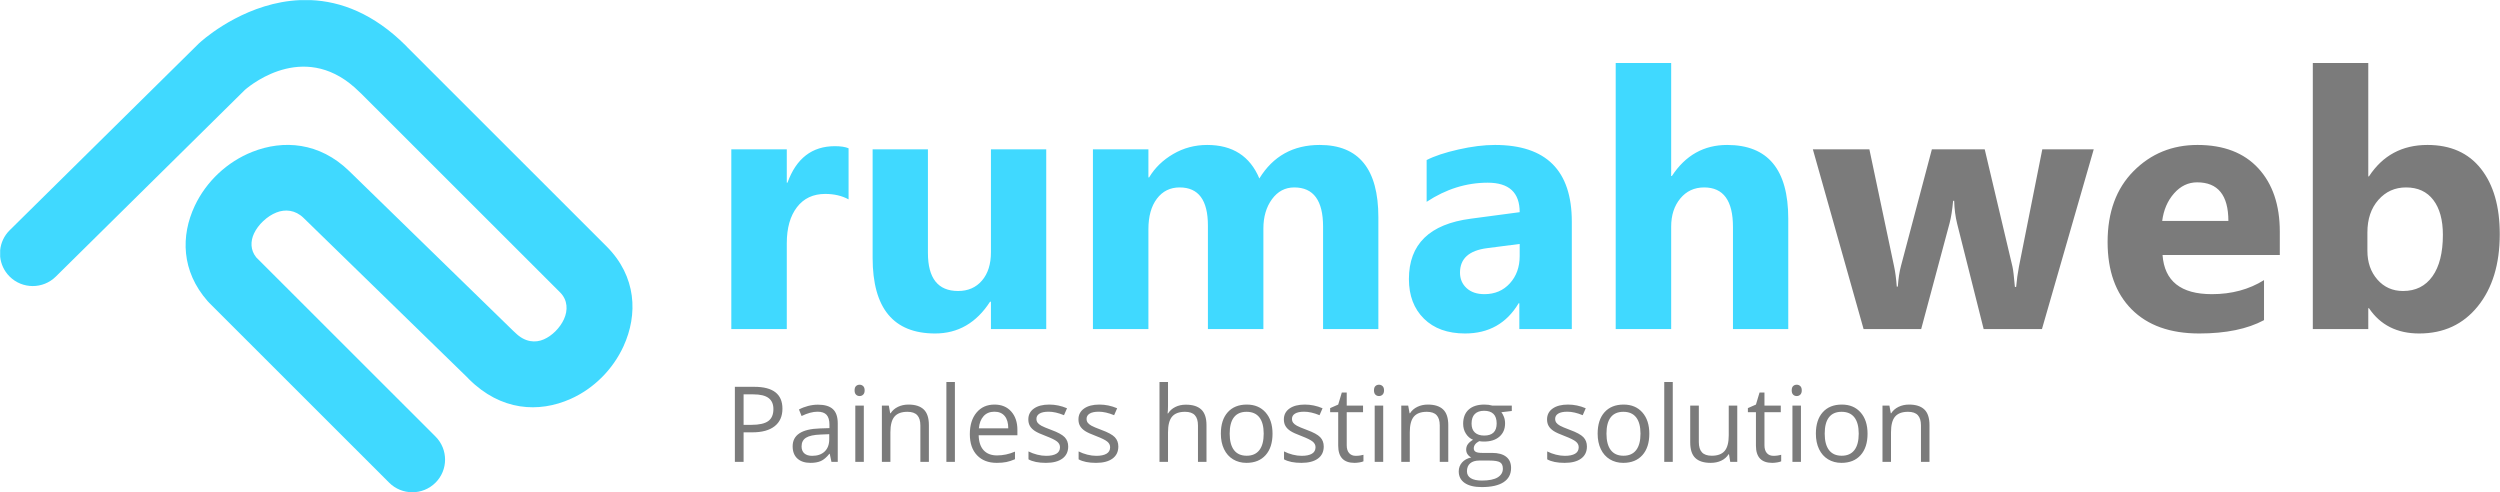
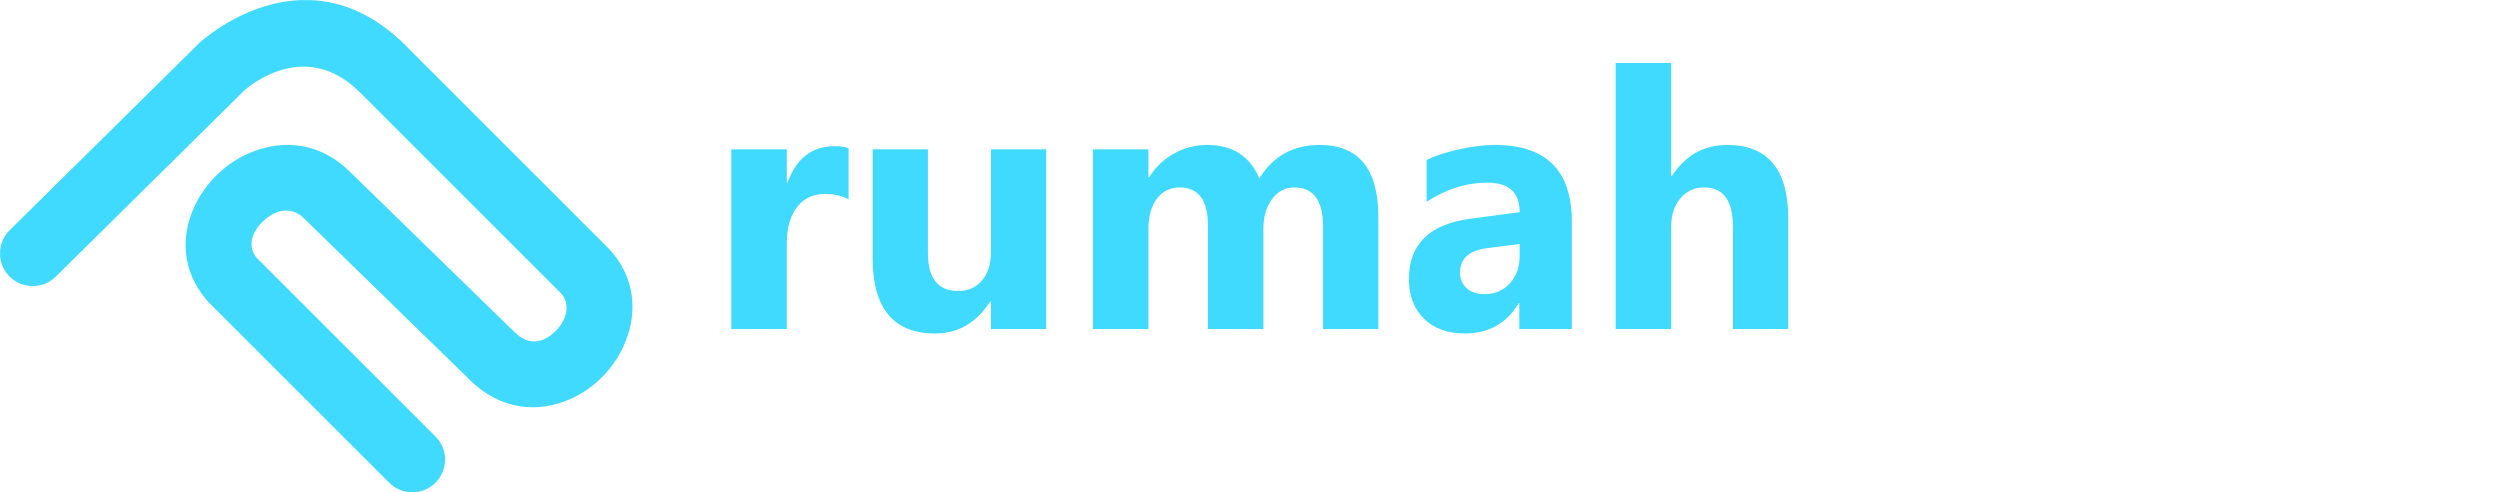
<svg xmlns="http://www.w3.org/2000/svg" width="904px" height="178px" viewBox="0 0 904 178" version="1.1">
  <title>logo-rumahweb</title>
  <desc>Created with Sketch.</desc>
  <g id="Page-1" stroke="none" stroke-width="1" fill="none" fill-rule="evenodd">
    <g id="logo-rumahweb" fill-rule="nonzero">
-       <path d="M282.93,147.777 C282.93,150.523 281.993,152.636 280.119,154.114 C278.245,155.592 275.563,156.331 272.075,156.331 L268.884,156.331 L268.884,167 L265.729,167 L265.729,139.873 L272.762,139.873 C279.54,139.873 282.93,142.508 282.93,147.777 Z M268.884,153.622 L271.723,153.622 C274.518,153.622 276.541,153.171 277.79,152.268 C279.039,151.365 279.664,149.917 279.664,147.926 C279.664,146.132 279.077,144.796 277.901,143.918 C276.726,143.04 274.896,142.601 272.409,142.601 L268.884,142.601 L268.884,153.622 Z M300.649,167 L300.037,164.105 L299.889,164.105 C298.874,165.38 297.863,166.242 296.855,166.694 C295.847,167.145 294.588,167.371 293.079,167.371 C291.063,167.371 289.483,166.852 288.338,165.812 C287.194,164.773 286.622,163.295 286.622,161.378 C286.622,157.271 289.906,155.119 296.475,154.921 L299.926,154.81 L299.926,153.548 C299.926,151.952 299.583,150.774 298.896,150.013 C298.209,149.252 297.112,148.872 295.603,148.872 C293.908,148.872 291.991,149.392 289.851,150.431 L288.904,148.074 C289.906,147.53 291.004,147.103 292.198,146.794 C293.391,146.485 294.588,146.33 295.788,146.33 C298.213,146.33 300.009,146.868 301.178,147.944 C302.347,149.021 302.932,150.746 302.932,153.121 L302.932,167 L300.649,167 Z M293.691,164.829 C295.609,164.829 297.115,164.303 298.209,163.252 C299.304,162.201 299.852,160.729 299.852,158.836 L299.852,156.999 L296.771,157.129 C294.322,157.215 292.556,157.596 291.474,158.27 C290.392,158.944 289.851,159.993 289.851,161.415 C289.851,162.528 290.188,163.376 290.862,163.957 C291.536,164.538 292.479,164.829 293.691,164.829 Z M312.357,167 L309.277,167 L309.277,146.664 L312.357,146.664 L312.357,167 Z M309.018,141.153 C309.018,140.448 309.191,139.932 309.537,139.604 C309.883,139.276 310.316,139.112 310.836,139.112 C311.331,139.112 311.757,139.279 312.116,139.613 C312.475,139.947 312.654,140.461 312.654,141.153 C312.654,141.846 312.475,142.362 312.116,142.703 C311.757,143.043 311.331,143.213 310.836,143.213 C310.316,143.213 309.883,143.043 309.537,142.703 C309.191,142.362 309.018,141.846 309.018,141.153 Z M332.805,167 L332.805,153.845 C332.805,152.187 332.427,150.95 331.673,150.134 C330.918,149.317 329.737,148.909 328.129,148.909 C326.001,148.909 324.443,149.484 323.453,150.635 C322.464,151.785 321.969,153.684 321.969,156.331 L321.969,167 L318.889,167 L318.889,146.664 L321.394,146.664 L321.895,149.447 L322.043,149.447 C322.674,148.445 323.558,147.669 324.696,147.119 C325.834,146.568 327.102,146.293 328.5,146.293 C330.949,146.293 332.792,146.884 334.029,148.065 C335.266,149.246 335.885,151.136 335.885,153.733 L335.885,167 L332.805,167 Z M345.292,167 L342.212,167 L342.212,138.129 L345.292,138.129 L345.292,167 Z M360.414,167.371 C357.408,167.371 355.036,166.456 353.298,164.625 C351.56,162.794 350.691,160.252 350.691,156.999 C350.691,153.721 351.499,151.117 353.113,149.188 C354.727,147.258 356.895,146.293 359.616,146.293 C362.164,146.293 364.181,147.131 365.665,148.807 C367.149,150.483 367.892,152.694 367.892,155.44 L367.892,157.389 L353.883,157.389 C353.945,159.776 354.548,161.588 355.692,162.825 C356.836,164.062 358.447,164.681 360.525,164.681 C362.715,164.681 364.88,164.223 367.02,163.308 L367.02,166.054 C365.931,166.524 364.901,166.861 363.93,167.065 C362.959,167.269 361.787,167.371 360.414,167.371 Z M359.579,148.872 C357.946,148.872 356.644,149.404 355.673,150.468 C354.702,151.532 354.13,153.004 353.957,154.884 L364.589,154.884 C364.589,152.942 364.156,151.454 363.29,150.421 C362.424,149.389 361.187,148.872 359.579,148.872 Z M386.261,161.452 C386.261,163.345 385.556,164.804 384.146,165.831 C382.735,166.858 380.756,167.371 378.208,167.371 C375.511,167.371 373.409,166.944 371.899,166.091 L371.899,163.233 C372.877,163.728 373.925,164.118 375.044,164.402 C376.164,164.687 377.243,164.829 378.282,164.829 C379.89,164.829 381.127,164.572 381.993,164.059 C382.859,163.546 383.292,162.763 383.292,161.712 C383.292,160.92 382.949,160.243 382.262,159.68 C381.576,159.117 380.237,158.452 378.245,157.686 C376.353,156.98 375.007,156.365 374.209,155.839 C373.412,155.314 372.818,154.717 372.428,154.049 C372.039,153.381 371.844,152.583 371.844,151.655 C371.844,149.998 372.518,148.69 373.866,147.731 C375.215,146.772 377.064,146.293 379.414,146.293 C381.604,146.293 383.743,146.738 385.834,147.629 L384.739,150.134 C382.698,149.293 380.849,148.872 379.191,148.872 C377.732,148.872 376.631,149.101 375.889,149.559 C375.146,150.016 374.775,150.647 374.775,151.451 C374.775,151.995 374.915,152.459 375.193,152.843 C375.471,153.226 375.92,153.591 376.538,153.938 C377.157,154.284 378.344,154.785 380.101,155.44 C382.513,156.319 384.142,157.203 384.99,158.094 C385.837,158.984 386.261,160.104 386.261,161.452 Z M404.389,161.452 C404.389,163.345 403.684,164.804 402.273,165.831 C400.863,166.858 398.884,167.371 396.336,167.371 C393.639,167.371 391.536,166.944 390.027,166.091 L390.027,163.233 C391.005,163.728 392.053,164.118 393.172,164.402 C394.292,164.687 395.371,164.829 396.41,164.829 C398.018,164.829 399.255,164.572 400.121,164.059 C400.987,163.546 401.42,162.763 401.42,161.712 C401.42,160.92 401.077,160.243 400.39,159.68 C399.704,159.117 398.365,158.452 396.373,157.686 C394.48,156.98 393.135,156.365 392.337,155.839 C391.54,155.314 390.946,154.717 390.556,154.049 C390.167,153.381 389.972,152.583 389.972,151.655 C389.972,149.998 390.646,148.69 391.994,147.731 C393.342,146.772 395.192,146.293 397.542,146.293 C399.731,146.293 401.871,146.738 403.962,147.629 L402.867,150.134 C400.826,149.293 398.977,148.872 397.319,148.872 C395.86,148.872 394.759,149.101 394.017,149.559 C393.274,150.016 392.903,150.647 392.903,151.451 C392.903,151.995 393.042,152.459 393.321,152.843 C393.599,153.226 394.048,153.591 394.666,153.938 C395.285,154.284 396.472,154.785 398.229,155.44 C400.641,156.319 402.27,157.203 403.118,158.094 C403.965,158.984 404.389,160.104 404.389,161.452 Z M433.186,167 L433.186,153.845 C433.186,152.187 432.808,150.95 432.054,150.134 C431.299,149.317 430.118,148.909 428.51,148.909 C426.37,148.909 424.808,149.491 423.825,150.653 C422.841,151.816 422.35,153.721 422.35,156.368 L422.35,167 L419.27,167 L419.27,138.129 L422.35,138.129 L422.35,146.868 C422.35,147.92 422.3,148.792 422.201,149.484 L422.387,149.484 C422.993,148.507 423.856,147.737 424.975,147.174 C426.095,146.611 427.372,146.33 428.807,146.33 C431.293,146.33 433.158,146.921 434.401,148.102 C435.644,149.283 436.266,151.16 436.266,153.733 L436.266,167 L433.186,167 Z M460.146,156.813 C460.146,160.129 459.311,162.717 457.641,164.579 C455.971,166.44 453.664,167.371 450.72,167.371 C448.901,167.371 447.287,166.944 445.877,166.091 C444.467,165.237 443.378,164.013 442.611,162.417 C441.844,160.821 441.461,158.953 441.461,156.813 C441.461,153.498 442.29,150.916 443.947,149.067 C445.605,147.218 447.906,146.293 450.85,146.293 C453.695,146.293 455.955,147.239 457.631,149.132 C459.307,151.024 460.146,153.585 460.146,156.813 Z M444.652,156.813 C444.652,159.411 445.172,161.39 446.211,162.751 C447.25,164.112 448.778,164.792 450.794,164.792 C452.81,164.792 454.341,164.115 455.386,162.76 C456.431,161.406 456.954,159.424 456.954,156.813 C456.954,154.228 456.431,152.264 455.386,150.922 C454.341,149.58 452.798,148.909 450.757,148.909 C448.741,148.909 447.219,149.571 446.192,150.895 C445.166,152.218 444.652,154.191 444.652,156.813 Z M478.663,161.452 C478.663,163.345 477.958,164.804 476.548,165.831 C475.138,166.858 473.159,167.371 470.61,167.371 C467.914,167.371 465.811,166.944 464.302,166.091 L464.302,163.233 C465.279,163.728 466.327,164.118 467.447,164.402 C468.566,164.687 469.646,164.829 470.685,164.829 C472.293,164.829 473.53,164.572 474.396,164.059 C475.261,163.546 475.694,162.763 475.694,161.712 C475.694,160.92 475.351,160.243 474.665,159.68 C473.978,159.117 472.639,158.452 470.647,157.686 C468.755,156.98 467.41,156.365 466.612,155.839 C465.814,155.314 465.22,154.717 464.831,154.049 C464.441,153.381 464.246,152.583 464.246,151.655 C464.246,149.998 464.92,148.69 466.269,147.731 C467.617,146.772 469.466,146.293 471.816,146.293 C474.006,146.293 476.146,146.738 478.236,147.629 L477.142,150.134 C475.101,149.293 473.251,148.872 471.594,148.872 C470.134,148.872 469.033,149.101 468.291,149.559 C467.549,150.016 467.178,150.647 467.178,151.451 C467.178,151.995 467.317,152.459 467.595,152.843 C467.874,153.226 468.322,153.591 468.94,153.938 C469.559,154.284 470.746,154.785 472.503,155.44 C474.915,156.319 476.545,157.203 477.392,158.094 C478.239,158.984 478.663,160.104 478.663,161.452 Z M490.241,164.829 C490.785,164.829 491.311,164.789 491.818,164.708 C492.326,164.628 492.728,164.545 493.024,164.458 L493.024,166.814 C492.69,166.975 492.199,167.108 491.549,167.213 C490.9,167.319 490.315,167.371 489.796,167.371 C485.862,167.371 483.896,165.299 483.896,161.155 L483.896,149.058 L480.982,149.058 L480.982,147.573 L483.896,146.293 L485.194,141.951 L486.976,141.951 L486.976,146.664 L492.876,146.664 L492.876,149.058 L486.976,149.058 L486.976,161.025 C486.976,162.25 487.266,163.19 487.848,163.846 C488.429,164.501 489.227,164.829 490.241,164.829 Z M500.168,167 L497.088,167 L497.088,146.664 L500.168,146.664 L500.168,167 Z M496.828,141.153 C496.828,140.448 497.001,139.932 497.348,139.604 C497.694,139.276 498.127,139.112 498.646,139.112 C499.141,139.112 499.568,139.279 499.927,139.613 C500.285,139.947 500.465,140.461 500.465,141.153 C500.465,141.846 500.285,142.362 499.927,142.703 C499.568,143.043 499.141,143.213 498.646,143.213 C498.127,143.213 497.694,143.043 497.348,142.703 C497.001,142.362 496.828,141.846 496.828,141.153 Z M520.615,167 L520.615,153.845 C520.615,152.187 520.238,150.95 519.483,150.134 C518.729,149.317 517.548,148.909 515.939,148.909 C513.812,148.909 512.253,149.484 511.264,150.635 C510.274,151.785 509.779,153.684 509.779,156.331 L509.779,167 L506.699,167 L506.699,146.664 L509.204,146.664 L509.705,149.447 L509.854,149.447 C510.484,148.445 511.369,147.669 512.507,147.119 C513.645,146.568 514.913,146.293 516.311,146.293 C518.76,146.293 520.603,146.884 521.84,148.065 C523.077,149.246 523.695,151.136 523.695,153.733 L523.695,167 L520.615,167 Z M546.666,146.664 L546.666,148.612 L542.899,149.058 C543.246,149.491 543.555,150.056 543.827,150.755 C544.099,151.454 544.235,152.243 544.235,153.121 C544.235,155.113 543.555,156.702 542.194,157.89 C540.834,159.077 538.966,159.671 536.591,159.671 C535.985,159.671 535.416,159.621 534.884,159.522 C533.573,160.215 532.917,161.087 532.917,162.139 C532.917,162.695 533.146,163.107 533.604,163.373 C534.061,163.639 534.847,163.771 535.96,163.771 L539.56,163.771 C541.761,163.771 543.453,164.235 544.634,165.163 C545.816,166.091 546.406,167.439 546.406,169.208 C546.406,171.459 545.503,173.176 543.697,174.357 C541.891,175.538 539.257,176.129 535.793,176.129 C533.133,176.129 531.083,175.634 529.642,174.645 C528.201,173.655 527.48,172.257 527.48,170.451 C527.48,169.214 527.876,168.144 528.668,167.241 C529.46,166.338 530.573,165.726 532.008,165.404 C531.488,165.169 531.052,164.804 530.7,164.31 C530.347,163.815 530.171,163.24 530.171,162.584 C530.171,161.842 530.369,161.192 530.765,160.636 C531.16,160.079 531.785,159.541 532.639,159.021 C531.587,158.589 530.731,157.853 530.069,156.813 C529.407,155.774 529.076,154.587 529.076,153.251 C529.076,151.024 529.744,149.308 531.08,148.102 C532.416,146.896 534.309,146.293 536.758,146.293 C537.822,146.293 538.78,146.417 539.634,146.664 L546.666,146.664 Z M530.449,170.414 C530.449,171.515 530.913,172.35 531.841,172.919 C532.769,173.488 534.098,173.772 535.83,173.772 C538.415,173.772 540.33,173.386 541.573,172.613 C542.816,171.84 543.438,170.791 543.438,169.468 C543.438,168.367 543.097,167.603 542.417,167.176 C541.737,166.75 540.456,166.536 538.576,166.536 L534.884,166.536 C533.486,166.536 532.397,166.87 531.618,167.538 C530.839,168.206 530.449,169.165 530.449,170.414 Z M532.119,153.177 C532.119,154.599 532.521,155.675 533.325,156.405 C534.129,157.135 535.249,157.5 536.684,157.5 C539.689,157.5 541.192,156.04 541.192,153.121 C541.192,150.066 539.671,148.538 536.628,148.538 C535.181,148.538 534.067,148.928 533.288,149.707 C532.509,150.486 532.119,151.643 532.119,153.177 Z M573.83,161.452 C573.83,163.345 573.125,164.804 571.715,165.831 C570.305,166.858 568.326,167.371 565.777,167.371 C563.081,167.371 560.978,166.944 559.469,166.091 L559.469,163.233 C560.446,163.728 561.494,164.118 562.614,164.402 C563.733,164.687 564.812,164.829 565.852,164.829 C567.46,164.829 568.697,164.572 569.562,164.059 C570.428,163.546 570.861,162.763 570.861,161.712 C570.861,160.92 570.518,160.243 569.832,159.68 C569.145,159.117 567.806,158.452 565.814,157.686 C563.922,156.98 562.577,156.365 561.779,155.839 C560.981,155.314 560.387,154.717 559.998,154.049 C559.608,153.381 559.413,152.583 559.413,151.655 C559.413,149.998 560.087,148.69 561.436,147.731 C562.784,146.772 564.633,146.293 566.983,146.293 C569.173,146.293 571.313,146.738 573.403,147.629 L572.309,150.134 C570.268,149.293 568.418,148.872 566.761,148.872 C565.301,148.872 564.2,149.101 563.458,149.559 C562.716,150.016 562.345,150.647 562.345,151.451 C562.345,151.995 562.484,152.459 562.762,152.843 C563.041,153.226 563.489,153.591 564.107,153.938 C564.726,154.284 565.913,154.785 567.67,155.44 C570.082,156.319 571.712,157.203 572.559,158.094 C573.406,158.984 573.83,160.104 573.83,161.452 Z M596.393,156.813 C596.393,160.129 595.558,162.717 593.888,164.579 C592.218,166.44 589.911,167.371 586.967,167.371 C585.148,167.371 583.534,166.944 582.124,166.091 C580.714,165.237 579.625,164.013 578.858,162.417 C578.091,160.821 577.708,158.953 577.708,156.813 C577.708,153.498 578.537,150.916 580.194,149.067 C581.852,147.218 584.153,146.293 587.097,146.293 C589.942,146.293 592.202,147.239 593.878,149.132 C595.555,151.024 596.393,153.585 596.393,156.813 Z M580.899,156.813 C580.899,159.411 581.419,161.39 582.458,162.751 C583.497,164.112 585.025,164.792 587.041,164.792 C589.057,164.792 590.588,164.115 591.633,162.76 C592.679,161.406 593.201,159.424 593.201,156.813 C593.201,154.228 592.679,152.264 591.633,150.922 C590.588,149.58 589.045,148.909 587.004,148.909 C584.988,148.909 583.466,149.571 582.439,150.895 C581.413,152.218 580.899,154.191 580.899,156.813 Z M604.872,167 L601.792,167 L601.792,138.129 L604.872,138.129 L604.872,167 Z M614.298,146.664 L614.298,159.856 C614.298,161.514 614.675,162.751 615.43,163.567 C616.184,164.384 617.366,164.792 618.974,164.792 C621.101,164.792 622.657,164.211 623.64,163.048 C624.624,161.885 625.115,159.986 625.115,157.352 L625.115,146.664 L628.195,146.664 L628.195,167 L625.653,167 L625.208,164.272 L625.041,164.272 C624.41,165.274 623.535,166.041 622.416,166.573 C621.296,167.105 620.019,167.371 618.584,167.371 C616.11,167.371 614.258,166.784 613.027,165.608 C611.796,164.433 611.181,162.553 611.181,159.968 L611.181,146.664 L614.298,146.664 Z M641.295,164.829 C641.839,164.829 642.365,164.789 642.872,164.708 C643.379,164.628 643.781,164.545 644.078,164.458 L644.078,166.814 C643.744,166.975 643.252,167.108 642.603,167.213 C641.954,167.319 641.369,167.371 640.85,167.371 C636.916,167.371 634.949,165.299 634.949,161.155 L634.949,149.058 L632.036,149.058 L632.036,147.573 L634.949,146.293 L636.248,141.951 L638.029,141.951 L638.029,146.664 L643.93,146.664 L643.93,149.058 L638.029,149.058 L638.029,161.025 C638.029,162.25 638.32,163.19 638.901,163.846 C639.483,164.501 640.281,164.829 641.295,164.829 Z M651.222,167 L648.142,167 L648.142,146.664 L651.222,146.664 L651.222,167 Z M647.882,141.153 C647.882,140.448 648.055,139.932 648.401,139.604 C648.748,139.276 649.181,139.112 649.7,139.112 C650.195,139.112 650.622,139.279 650.98,139.613 C651.339,139.947 651.519,140.461 651.519,141.153 C651.519,141.846 651.339,142.362 650.98,142.703 C650.622,143.043 650.195,143.213 649.7,143.213 C649.181,143.213 648.748,143.043 648.401,142.703 C648.055,142.362 647.882,141.846 647.882,141.153 Z M675.306,156.813 C675.306,160.129 674.471,162.717 672.801,164.579 C671.131,166.44 668.824,167.371 665.88,167.371 C664.062,167.371 662.447,166.944 661.037,166.091 C659.627,165.237 658.538,164.013 657.771,162.417 C657.005,160.821 656.621,158.953 656.621,156.813 C656.621,153.498 657.45,150.916 659.107,149.067 C660.765,147.218 663.066,146.293 666.01,146.293 C668.855,146.293 671.115,147.239 672.792,149.132 C674.468,151.024 675.306,153.585 675.306,156.813 Z M659.812,156.813 C659.812,159.411 660.332,161.39 661.371,162.751 C662.41,164.112 663.938,164.792 665.954,164.792 C667.97,164.792 669.501,164.115 670.546,162.76 C671.592,161.406 672.114,159.424 672.114,156.813 C672.114,154.228 671.592,152.264 670.546,150.922 C669.501,149.58 667.958,148.909 665.917,148.909 C663.901,148.909 662.379,149.571 661.353,150.895 C660.326,152.218 659.812,154.191 659.812,156.813 Z M694.621,167 L694.621,153.845 C694.621,152.187 694.244,150.95 693.489,150.134 C692.735,149.317 691.553,148.909 689.945,148.909 C687.818,148.909 686.259,149.484 685.27,150.635 C684.28,151.785 683.785,153.684 683.785,156.331 L683.785,167 L680.705,167 L680.705,146.664 L683.21,146.664 L683.711,149.447 L683.859,149.447 C684.49,148.445 685.375,147.669 686.513,147.119 C687.651,146.568 688.919,146.293 690.316,146.293 C692.766,146.293 694.609,146.884 695.846,148.065 C697.083,149.246 697.701,151.136 697.701,153.733 L697.701,167 L694.621,167 Z" id="path-7" fill="#7B7B7B" />
      <g id="path-5" transform="translate(655, 22)" fill="#7B7B7B">
-         <path d="M102.093,32 L83.368,97 L62.293,97 L52.708,58.914 C52.074,56.375 51.714,53.603 51.629,50.599 L51.249,50.599 C50.952,53.899 50.529,56.587 49.979,58.66 L39.696,97 L18.875,97 L0.531,32 L20.97,32 L29.92,74.402 C30.344,76.391 30.661,78.803 30.873,81.639 L31.253,81.639 C31.465,78.676 31.846,76.18 32.396,74.148 L43.568,32 L62.674,32 L72.704,74.402 C72.958,75.46 73.254,77.915 73.592,81.766 L74.037,81.766 C74.248,79.311 74.587,76.857 75.052,74.402 L83.495,32 L102.093,32 Z M169.378,70.213 L126.976,70.213 C127.653,79.65 133.599,84.368 144.813,84.368 C151.965,84.368 158.249,82.675 163.666,79.29 L163.666,93.763 C157.656,96.979 149.849,98.587 140.243,98.587 C129.748,98.587 121.602,95.678 115.804,89.859 C110.007,84.04 107.108,75.926 107.108,65.516 C107.108,54.725 110.239,46.176 116.502,39.871 C122.766,33.566 130.467,30.413 139.608,30.413 C149.087,30.413 156.419,33.227 161.603,38.855 C166.786,44.484 169.378,52.122 169.378,61.771 L169.378,70.213 Z M150.78,57.898 C150.78,48.589 147.014,43.934 139.481,43.934 C136.265,43.934 133.482,45.267 131.134,47.933 C128.785,50.599 127.357,53.921 126.849,57.898 L150.78,57.898 Z M201.625,89.446 L201.371,89.446 L201.371,97 L181.312,97 L181.312,0.77 L201.371,0.77 L201.371,41.775 L201.625,41.775 C206.576,34.201 213.621,30.413 222.762,30.413 C231.141,30.413 237.595,33.291 242.123,39.046 C246.651,44.801 248.915,52.672 248.915,62.659 C248.915,73.493 246.27,82.189 240.98,88.748 C235.69,95.307 228.623,98.587 219.779,98.587 C211.781,98.587 205.729,95.54 201.625,89.446 Z M201.053,62.024 L201.053,68.689 C201.053,72.879 202.259,76.349 204.671,79.1 C207.083,81.85 210.173,83.226 213.939,83.226 C218.509,83.226 222.053,81.459 224.571,77.925 C227.089,74.392 228.348,69.388 228.348,62.913 C228.348,57.539 227.195,53.339 224.889,50.313 C222.582,47.287 219.292,45.774 215.018,45.774 C210.998,45.774 207.665,47.277 205.021,50.281 C202.376,53.286 201.053,57.2 201.053,62.024 Z" id="path-1" />
-       </g>
+         </g>
      <g id="path-3" transform="translate(264, 22)" fill="#40D9FF">
        <path d="M42.845,50.091 C40.433,48.779 37.618,48.123 34.402,48.123 C30.044,48.123 26.637,49.721 24.183,52.916 C21.728,56.111 20.501,60.459 20.501,65.96 L20.501,97 L0.442,97 L0.442,32 L20.501,32 L20.501,44.061 L20.755,44.061 C23.929,35.258 29.642,30.857 37.894,30.857 C40.009,30.857 41.66,31.111 42.845,31.619 L42.845,50.091 Z M114.319,97 L94.324,97 L94.324,87.098 L94.007,87.098 C89.056,94.757 82.433,98.587 74.139,98.587 C59.073,98.587 51.541,89.468 51.541,71.229 L51.541,32 L71.536,32 L71.536,69.451 C71.536,78.634 75.175,83.226 82.454,83.226 C86.051,83.226 88.929,81.967 91.087,79.449 C93.245,76.931 94.324,73.514 94.324,69.197 L94.324,32 L114.319,32 L114.319,97 Z M234.417,97 L214.422,97 L214.422,59.93 C214.422,50.493 210.952,45.774 204.012,45.774 C200.711,45.774 198.024,47.192 195.95,50.027 C193.877,52.863 192.84,56.396 192.84,60.628 L192.84,97 L172.781,97 L172.781,59.549 C172.781,50.366 169.375,45.774 162.562,45.774 C159.134,45.774 156.394,47.129 154.341,49.837 C152.289,52.545 151.263,56.227 151.263,60.882 L151.263,97 L131.204,97 L131.204,32 L151.263,32 L151.263,42.156 L151.517,42.156 C153.59,38.686 156.499,35.862 160.245,33.682 C163.99,31.503 168.084,30.413 172.527,30.413 C181.71,30.413 187.994,34.454 191.38,42.537 C196.331,34.454 203.61,30.413 213.216,30.413 C227.35,30.413 234.417,39.13 234.417,56.565 L234.417,97 Z M304.368,97 L285.389,97 L285.389,87.669 L285.135,87.669 C280.776,94.948 274.323,98.587 265.774,98.587 C259.469,98.587 254.507,96.799 250.889,93.223 C247.271,89.647 245.462,84.876 245.462,78.909 C245.462,66.298 252.931,59.02 267.869,57.073 L285.516,54.725 C285.516,47.615 281.665,44.061 273.963,44.061 C266.219,44.061 258.856,46.367 251.873,50.979 L251.873,35.872 C254.666,34.433 258.485,33.164 263.331,32.063 C268.176,30.963 272.588,30.413 276.565,30.413 C295.101,30.413 304.368,39.659 304.368,58.152 L304.368,97 Z M285.516,70.594 L285.516,66.214 L273.709,67.737 C267.192,68.584 263.934,71.525 263.934,76.561 C263.934,78.846 264.727,80.718 266.314,82.178 C267.901,83.638 270.048,84.368 272.757,84.368 C276.523,84.368 279.591,83.067 281.961,80.464 C284.331,77.862 285.516,74.572 285.516,70.594 Z M382.635,97 L362.64,97 L362.64,60.057 C362.64,50.535 359.17,45.774 352.229,45.774 C348.675,45.774 345.797,47.107 343.597,49.773 C341.396,52.439 340.296,55.825 340.296,59.93 L340.296,97 L320.237,97 L320.237,0.77 L340.296,0.77 L340.296,41.648 L340.55,41.648 C345.459,34.158 352.124,30.413 360.545,30.413 C375.272,30.413 382.635,39.3 382.635,57.073 L382.635,97 Z" />
      </g>
      <g id="path-1" fill="#40D9FF">
        <path d="M0.06,90.445 C0.325,87.821 1.469,85.269 3.49,83.265 L71.914,15.706 C72.227,15.397 72.554,15.107 72.892,14.84 C75.827,12.307 90.115,0.803 108.557,0.04 L112.388,0.04 C123.114,0.489 135.01,4.799 146.777,16.531 C146.992,16.745 147.197,16.962 147.389,17.188 L219.322,89.081 C230.19,99.945 230.743,113.708 225.444,125.243 C223.544,129.383 220.862,133.201 217.654,136.416 C214.399,139.672 210.542,142.38 206.328,144.252 C194.826,149.372 181.122,148.614 169.555,137.081 L169.05,136.544 L109.77,78.8 C106.762,75.869 103.104,75.587 99.956,76.833 C98.271,77.498 96.637,78.574 95.198,79.928 C93.767,81.27 92.605,82.816 91.848,84.429 C90.547,87.203 90.501,90.41 92.659,93.073 L157.495,157.873 C162.105,162.495 162.083,169.971 157.447,174.567 C152.812,179.163 145.314,179.141 140.704,174.519 L75.58,109.432 L75.585,109.427 L75.069,108.878 C65.552,98.03 65.338,85.251 70.42,74.44 C72.487,70.045 75.438,66.036 78.966,62.724 C82.483,59.418 86.68,56.71 91.233,54.91 C102.504,50.453 115.562,51.434 126.282,61.874 L185.607,119.664 C185.86,119.878 186.106,120.101 186.346,120.34 C189.766,123.75 193.585,124.079 196.678,122.703 C198.187,122.031 199.617,121.015 200.863,119.769 C202.149,118.482 203.205,116.998 203.92,115.438 C205.387,112.243 205.328,108.522 202.531,105.728 L130.624,33.863 C130.406,33.676 130.193,33.478 129.986,33.272 C111.143,14.483 91.491,29.985 88.568,32.489 L20.187,100.006 C15.551,104.602 8.053,104.58 3.443,99.959 C1.45,97.961 0.323,95.429 0.06,92.828 L0.06,90.445 Z" id="path-5" />
      </g>
    </g>
  </g>
</svg>